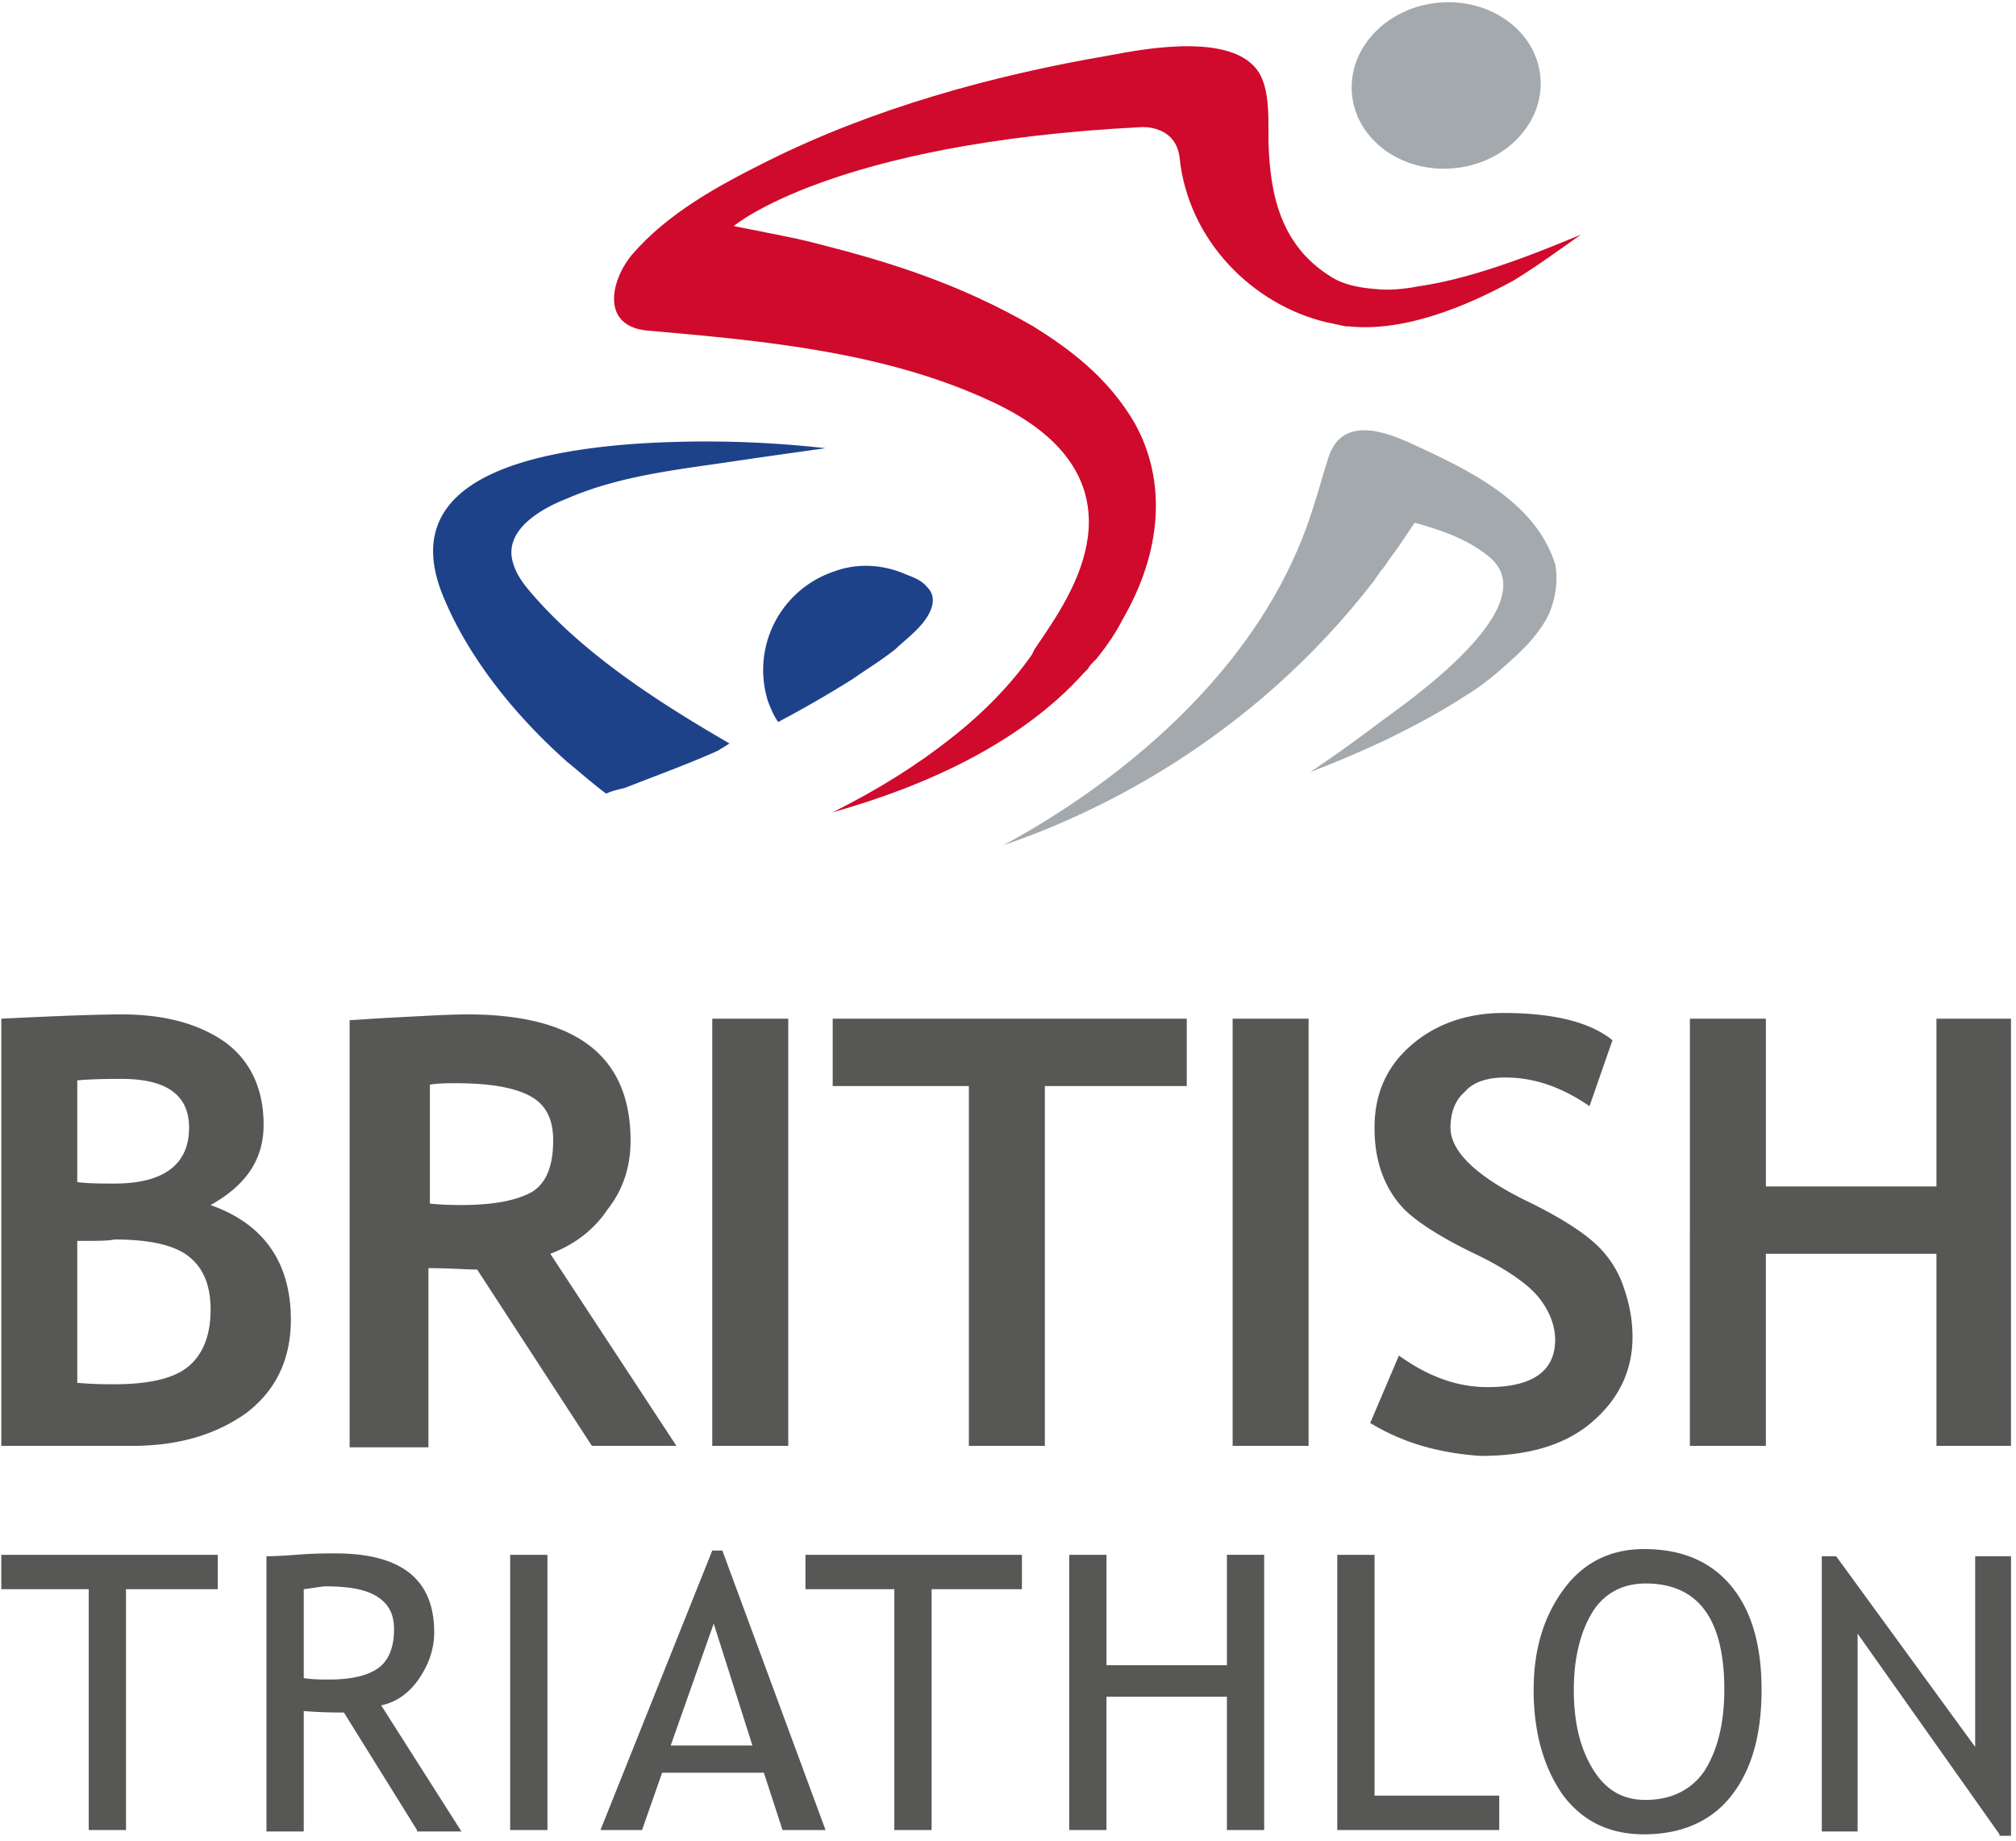
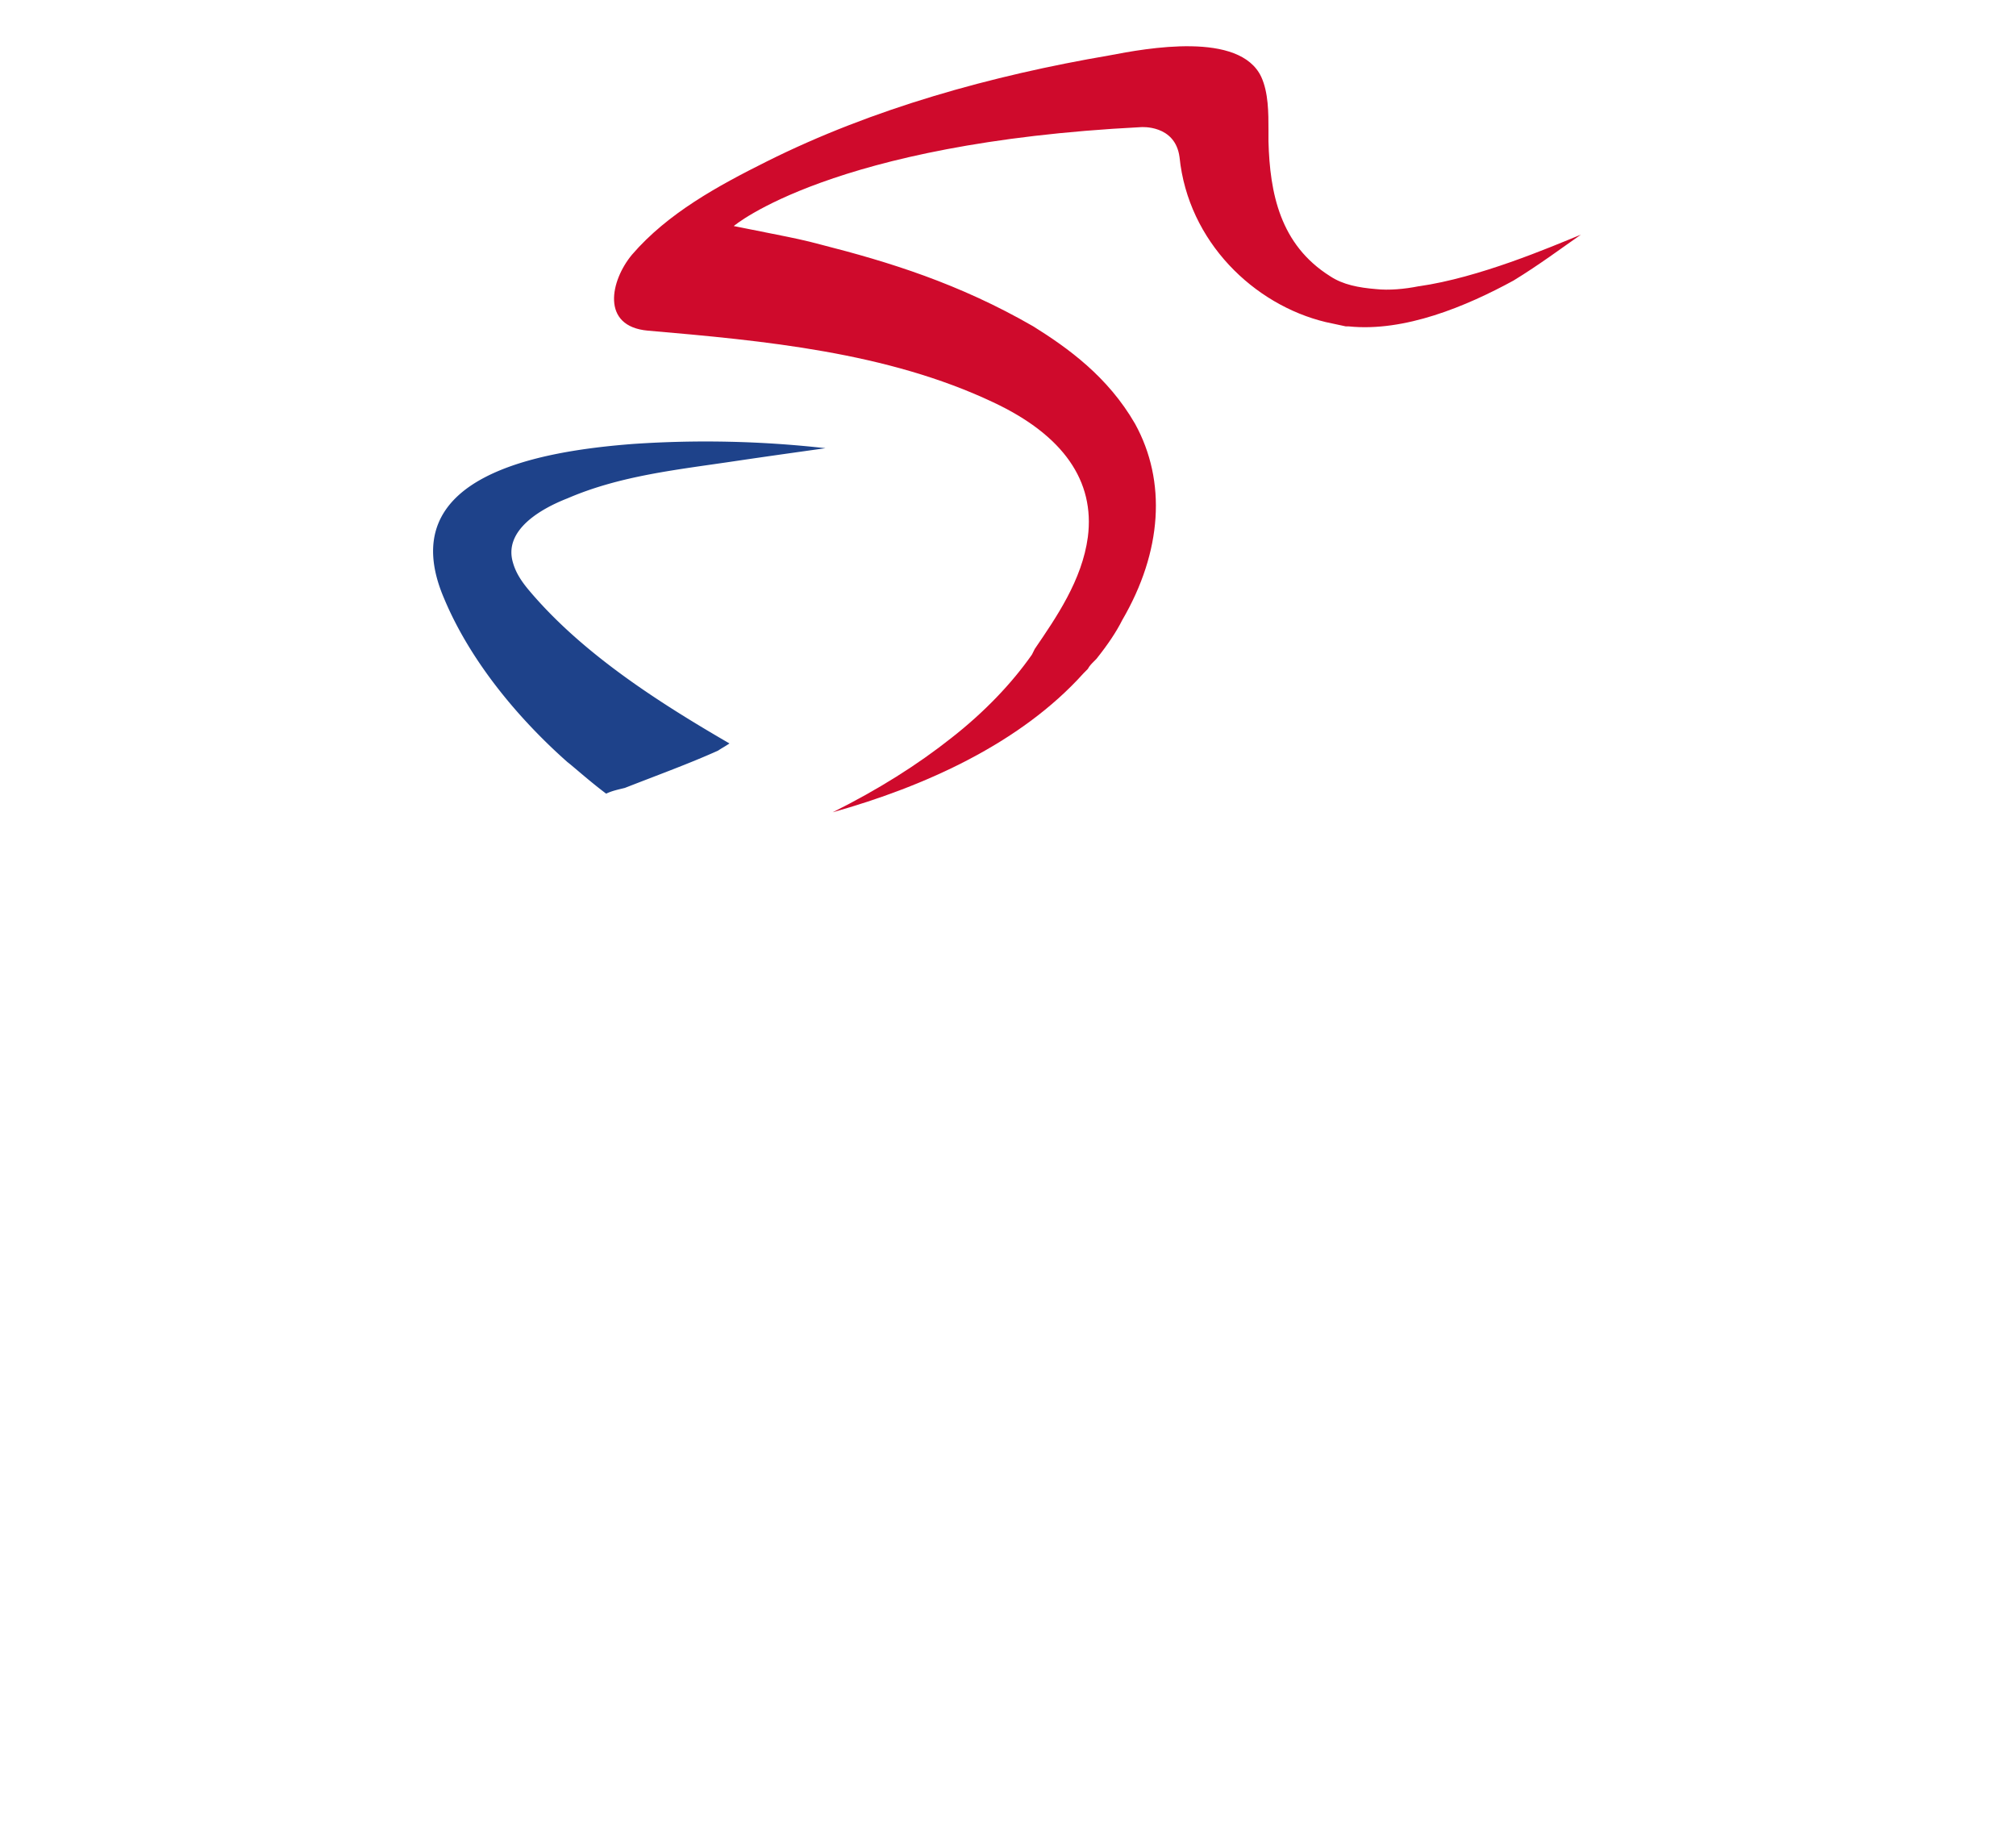
<svg xmlns="http://www.w3.org/2000/svg" viewBox="0 0 115 105">
  <g transform="translate(0 -1)" fill-rule="nonzero" fill="none">
-     <path d="M7.515 83.478H.075V59.11c3.27-.162 5.56-.244 6.867-.244 2.535 0 4.498.572 5.97 1.635 1.39 1.064 2.125 2.618 2.125 4.662 0 1.962-.98 3.434-3.025 4.58 3.025 1.062 4.58 3.27 4.58 6.54 0 2.208-.82 4.007-2.536 5.316-1.717 1.226-3.843 1.88-6.54 1.88l-.001-.001zm-3.108-20.85v5.805c.655.082 1.39.082 2.126.082 2.78 0 4.252-1.063 4.252-3.19 0-1.88-1.308-2.78-3.843-2.78-.736 0-1.553 0-2.535.082v.001zm0 9.157v8.096c.9.082 1.554.082 2.126.082 1.963 0 3.353-.327 4.17-.98.818-.655 1.31-1.718 1.31-3.272 0-1.39-.41-2.37-1.228-3.025-.817-.654-2.207-.98-4.252-.98-.327.08-1.063.08-2.126.08v-.001zm29.356 11.693L27.22 73.42c-.653 0-1.553-.08-2.78-.08v10.22h-4.496V59.193c.245 0 1.144-.082 2.78-.164 1.635-.082 2.943-.164 3.925-.164 6.213 0 9.32 2.37 9.32 7.195 0 1.473-.408 2.782-1.308 3.926-.818 1.227-1.962 2.045-3.27 2.535l7.195 10.958h-4.824l.001-.001zm-9.24-20.606v6.787c.817.08 1.39.08 1.8.08 1.798 0 3.106-.244 4.005-.735.818-.49 1.227-1.472 1.227-2.944 0-1.225-.41-2.043-1.308-2.533-.9-.49-2.29-.736-4.252-.736-.49 0-.982 0-1.472.082v-.001zM40.63 83.478V59.11h4.335v24.368H40.63zm18.972-20.524v20.524h-4.334V62.954H47.5V59.11h20.197v3.844h-8.095zm10.712 20.524V59.11h4.333v24.368h-4.333zm7.849-1.308l1.636-3.843c1.716 1.226 3.35 1.8 5.07 1.8 2.533 0 3.842-.9 3.842-2.7 0-.817-.327-1.635-.9-2.37-.572-.737-1.8-1.636-3.68-2.536-1.88-.898-3.107-1.716-3.76-2.288-.655-.573-1.145-1.31-1.473-2.126-.328-.818-.49-1.717-.49-2.78 0-1.88.653-3.435 2.043-4.66 1.39-1.228 3.19-1.882 5.315-1.882 2.78 0 4.906.49 6.215 1.554l-1.31 3.76c-1.552-1.062-3.106-1.634-4.823-1.634-.98 0-1.8.245-2.29.817-.572.492-.817 1.228-.817 2.046 0 1.39 1.553 2.86 4.66 4.333 1.636.817 2.78 1.553 3.517 2.207a5.902 5.902 0 0 1 1.635 2.37c.327.9.572 1.882.572 3.027 0 1.962-.817 3.598-2.37 4.906-1.555 1.308-3.68 1.88-6.297 1.88-2.372-.163-4.416-.735-6.297-1.88l.002-.001zm32.299 1.308V72.52h-9.73v10.958h-4.334V59.11h4.334v9.568h9.73V59.11h4.252v24.368h-4.252zM7.188 91.655v13.738H5.062V91.655H.074v-1.962H12.42v1.962H7.188zm16.599 13.738l-4.17-6.705c-.49 0-1.227 0-2.29-.082v6.868H15.2v-15.7c.083 0 .655 0 1.636-.08 1.063-.083 1.8-.083 2.29-.083 3.76 0 5.642 1.473 5.642 4.498 0 .982-.327 1.88-.9 2.7-.572.817-1.308 1.307-2.125 1.47l4.58 7.196h-2.536v-.082zm-6.46-13.738v5.07c.49.082.98.082 1.472.082 1.307 0 2.207-.245 2.78-.654.57-.41.898-1.145.898-2.208 0-.9-.327-1.472-.98-1.88-.655-.41-1.636-.573-2.944-.573-.164 0-.573.082-1.227.163h.001zm11.775 13.738v-15.7h2.126v15.7h-2.126zm15.536 0l-1.063-3.27H37.77l-1.145 3.27h-2.372l6.378-15.945h.574l5.887 15.945H44.638zm-3.925-11.775l-2.453 6.95h4.66l-2.207-6.95zm12.429-1.963v13.738h-2.126V91.655h-5.07v-1.962h12.348v1.962h-5.152zm16.845 13.738v-7.605h-6.87v7.605h-2.125v-15.7h2.126v6.296h6.87v-6.297h2.125v15.7l-2.126.001zm6.296 0v-15.7h2.126v13.737h7.113v1.963h-9.24.001zm11.202-8.013c0-2.29.573-4.17 1.717-5.725 1.145-1.553 2.7-2.29 4.58-2.29 2.207 0 3.843.737 4.987 2.127 1.144 1.39 1.717 3.352 1.717 5.887 0 2.616-.573 4.578-1.718 6.05-1.145 1.472-2.863 2.208-4.99 2.208-1.96 0-3.515-.736-4.66-2.29-1.062-1.553-1.635-3.516-1.635-5.97l.002.003zm2.29 0c0 1.798.327 3.27 1.063 4.497.736 1.226 1.717 1.798 3.025 1.798 1.472 0 2.617-.572 3.353-1.635.736-1.145 1.145-2.698 1.145-4.66 0-4.008-1.47-6.052-4.497-6.052-1.308 0-2.37.573-3.025 1.636-.654 1.063-1.063 2.535-1.063 4.415l-.001.001zm24.285 8.258l-8.095-11.448v11.284h-2.044v-15.7h.82l7.93 10.876V89.775h2.044v15.945h-.654l-.001-.082z" fill="#575756" />
-     <ellipse fill="#A4A9AD" transform="rotate(-5.236 82.495 5.876)" cx="82.495" cy="5.876" rx="5.397" ry="4.743" />
    <path d="M34.58 46.273c.327-.163.736-.245 1.063-.327 1.88-.736 3.68-1.39 5.315-2.126.245-.163.41-.245.654-.41-4.088-2.37-8.422-5.15-11.447-8.748-.41-.49-.737-.98-.9-1.554-.573-1.88 1.634-3.107 3.106-3.68 3.026-1.307 6.297-1.635 9.567-2.125 2.208-.327 4.007-.573 5.152-.736a61.174 61.174 0 0 0-10.957-.244c-5.315.408-13.82 1.8-10.794 8.83 1.472 3.517 4.17 6.788 7.032 9.322.327.246 1.227 1.063 2.208 1.8l.001-.002z" fill="#1E428A" />
-     <path d="M52.569 36.626c.49-.574.982-1.473.327-2.127-.327-.41-.817-.573-1.226-.736-1.308-.573-2.78-.655-4.09-.164a5.926 5.926 0 0 0-3.76 7.44c.164.41.327.82.572 1.146a65.48 65.48 0 0 0 4.252-2.454c.818-.573 1.636-1.063 2.454-1.717.327-.328.98-.82 1.47-1.39l.001.002z" fill="#1E428A" />
-     <path d="M88.712 33.19c-1.145-3.68-5.152-5.478-8.34-6.95-1.636-.736-3.844-1.39-4.58.818-.327.98-.572 1.962-.9 2.943-3.27 10.467-13.246 16.845-17.662 19.215C62.3 47.5 71.295 43.33 78.41 34.09c.08-.164.244-.327.326-.49.163-.164.327-.41.49-.655.49-.655.98-1.39 1.472-2.127 1.472.41 2.944.9 4.17 1.88 3.598 2.78-4.824 8.505-6.132 9.486-2.372 1.798-4.007 2.86-4.007 2.86s1.8-.653 4.415-1.88c1.31-.654 2.78-1.39 4.416-2.453.818-.49 1.554-1.063 2.37-1.8.82-.735 1.637-1.47 2.29-2.615.328-.573.737-1.88.492-3.108v.002z" fill="#A4A9AD" />
    <path d="M80.943 17.326c-.817.165-1.717.246-2.453.165-.98-.082-1.88-.246-2.616-.736-2.862-1.8-3.435-4.744-3.516-7.688v-.654c0-.98 0-2.126-.41-3.025-1.226-2.617-6.54-1.636-8.667-1.227-6.705 1.145-13.492 3.026-19.543 6.05-2.78 1.39-5.642 2.945-7.686 5.316-1.227 1.472-1.8 4.09.9 4.334 6.623.572 13.655 1.226 19.706 4.088 4.007 1.88 5.806 4.498 5.397 7.687-.328 2.454-1.8 4.58-3.027 6.38l-.163.326c-1.145 1.635-2.7 3.27-4.58 4.742-1.962 1.554-4.17 2.944-6.786 4.252 5.233-1.47 10.71-3.925 14.31-7.93l.245-.247c.08-.163.244-.327.326-.408l.163-.164c.653-.817 1.144-1.553 1.47-2.207 2.29-3.925 2.536-7.93.737-11.202-1.554-2.698-3.843-4.333-5.806-5.56-4.25-2.453-8.257-3.68-12.1-4.66-.9-.246-1.718-.41-2.535-.573l-2.453-.49s5.56-4.743 23.222-5.642c0 0 1.963-.164 2.208 1.717.49 4.824 4.252 8.422 8.34 9.403.41.082.736.164 1.145.246h.164c3.19.328 6.706-1.144 9.404-2.616 1.472-.9 2.78-1.88 3.843-2.617-1.8.736-5.805 2.453-9.24 2.944l.001-.004z" fill="#CF0A2C" />
  </g>
</svg>